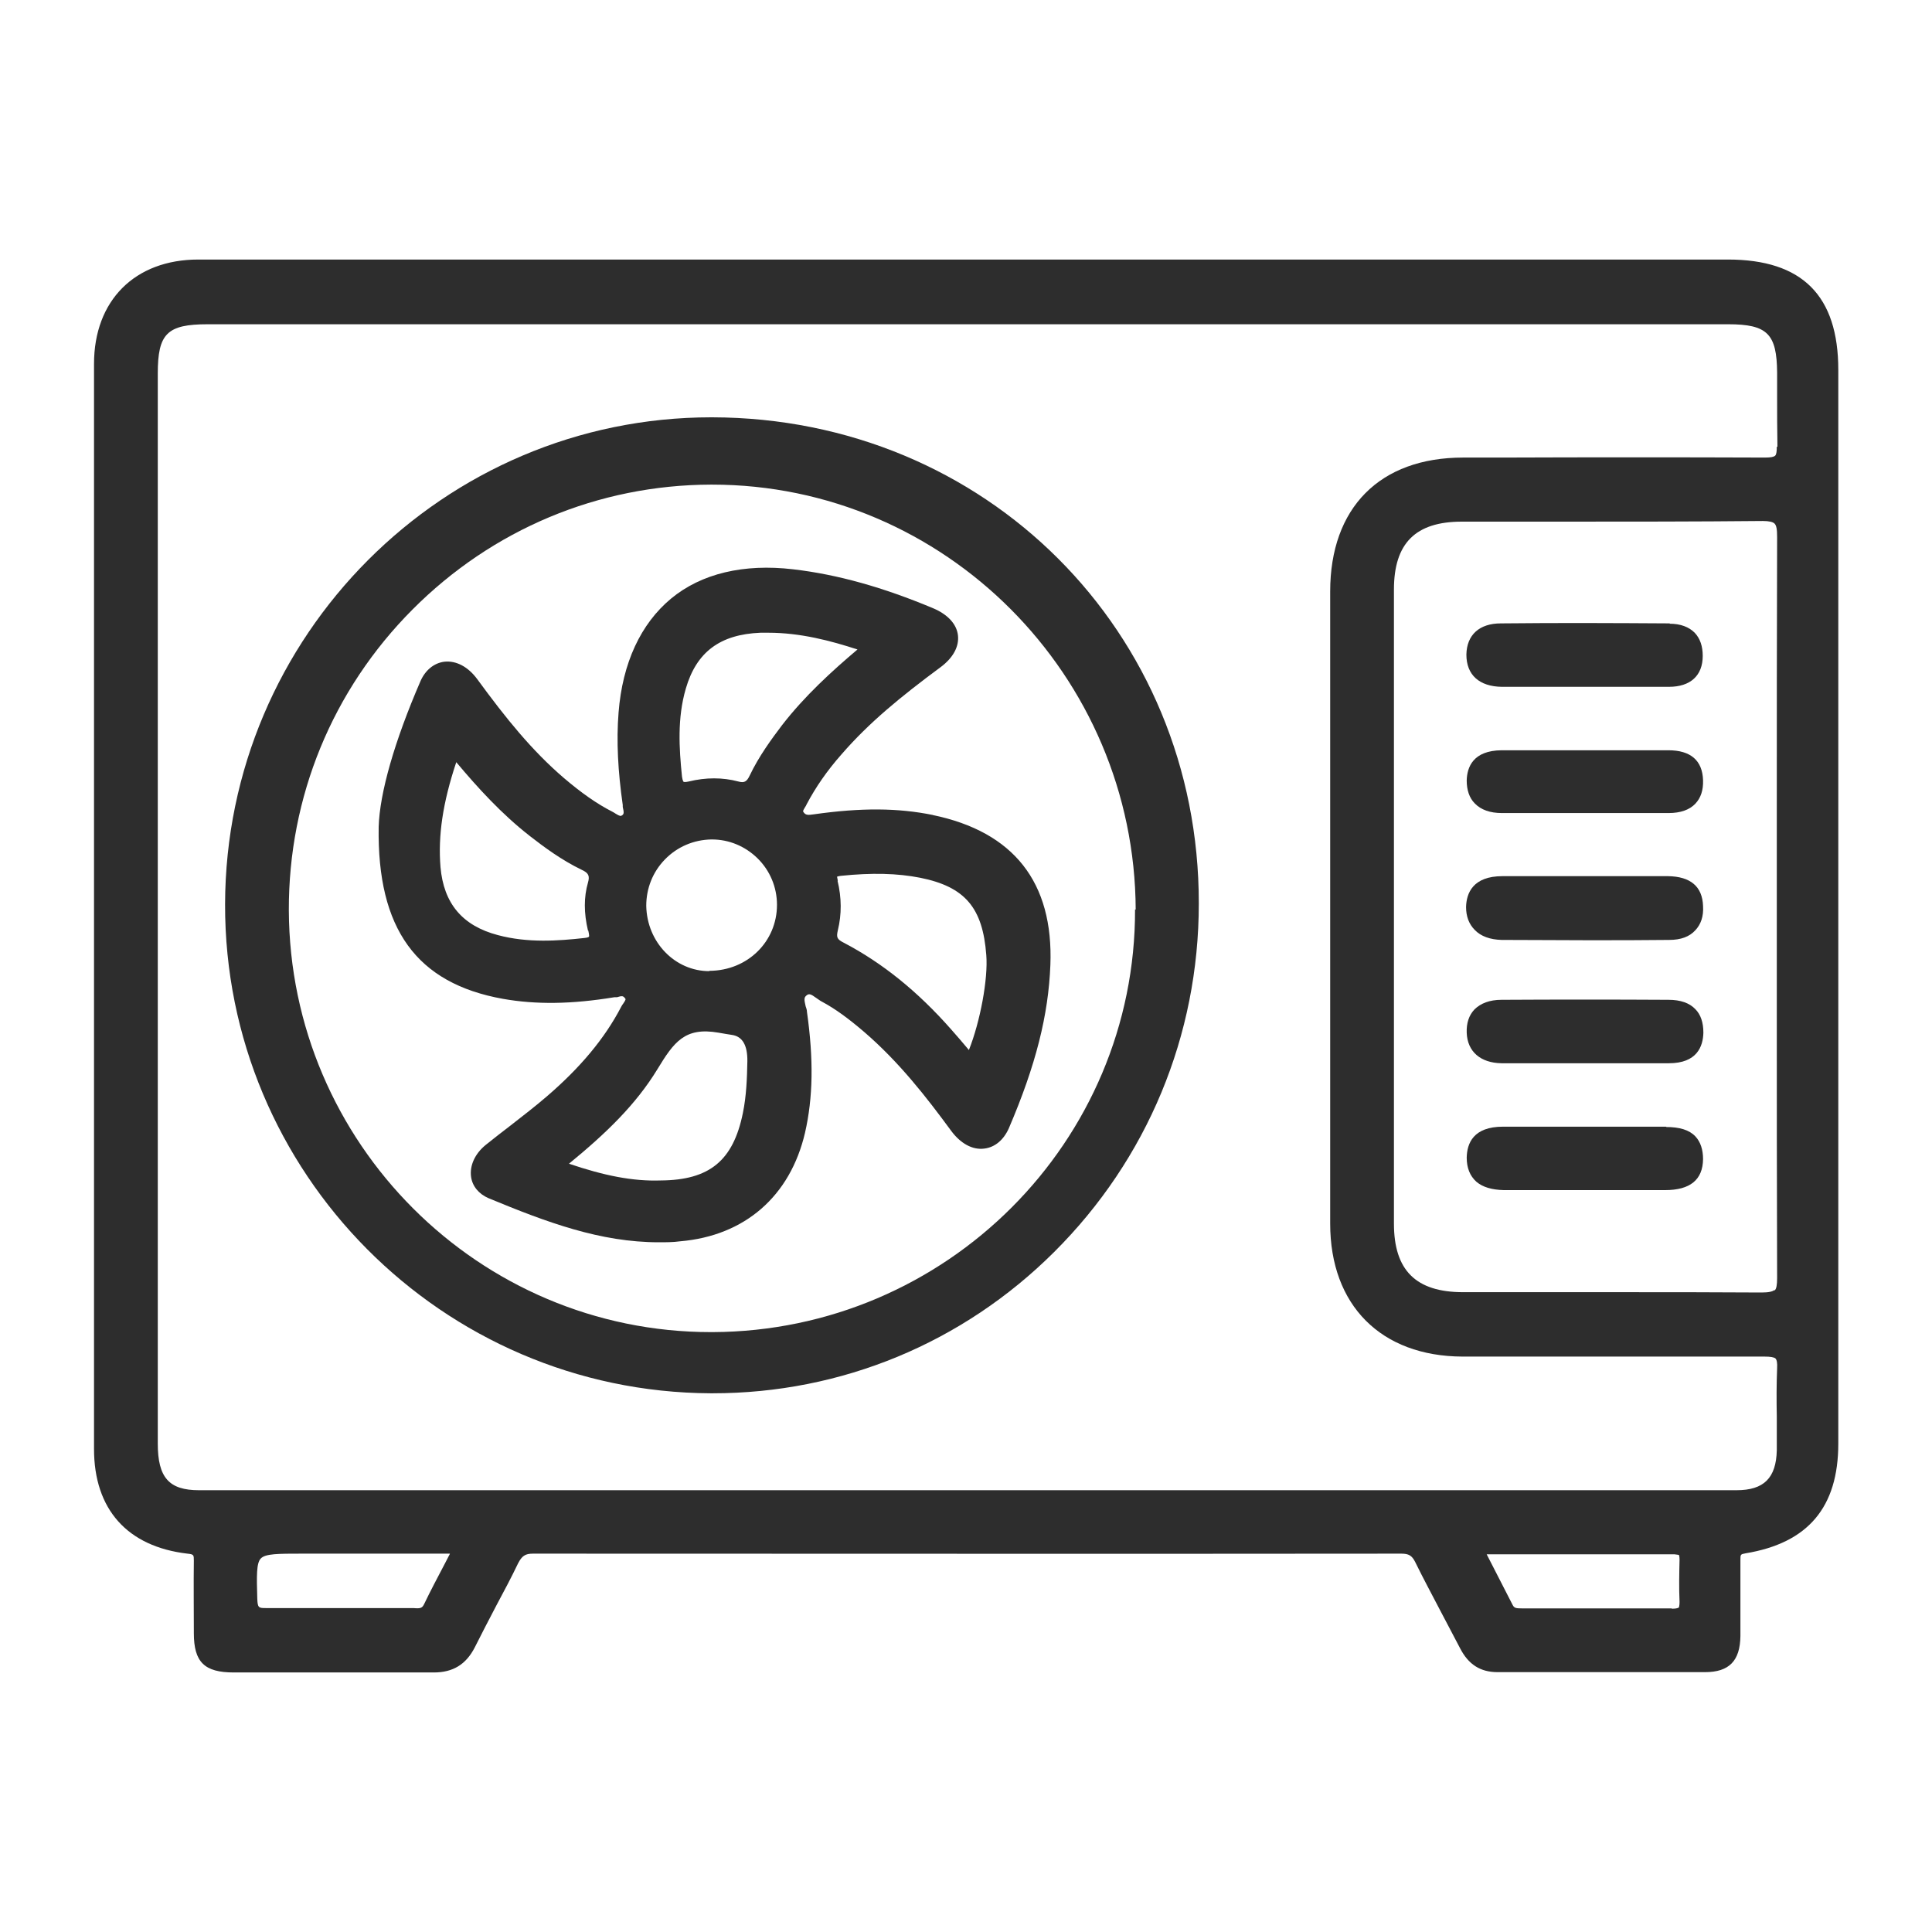
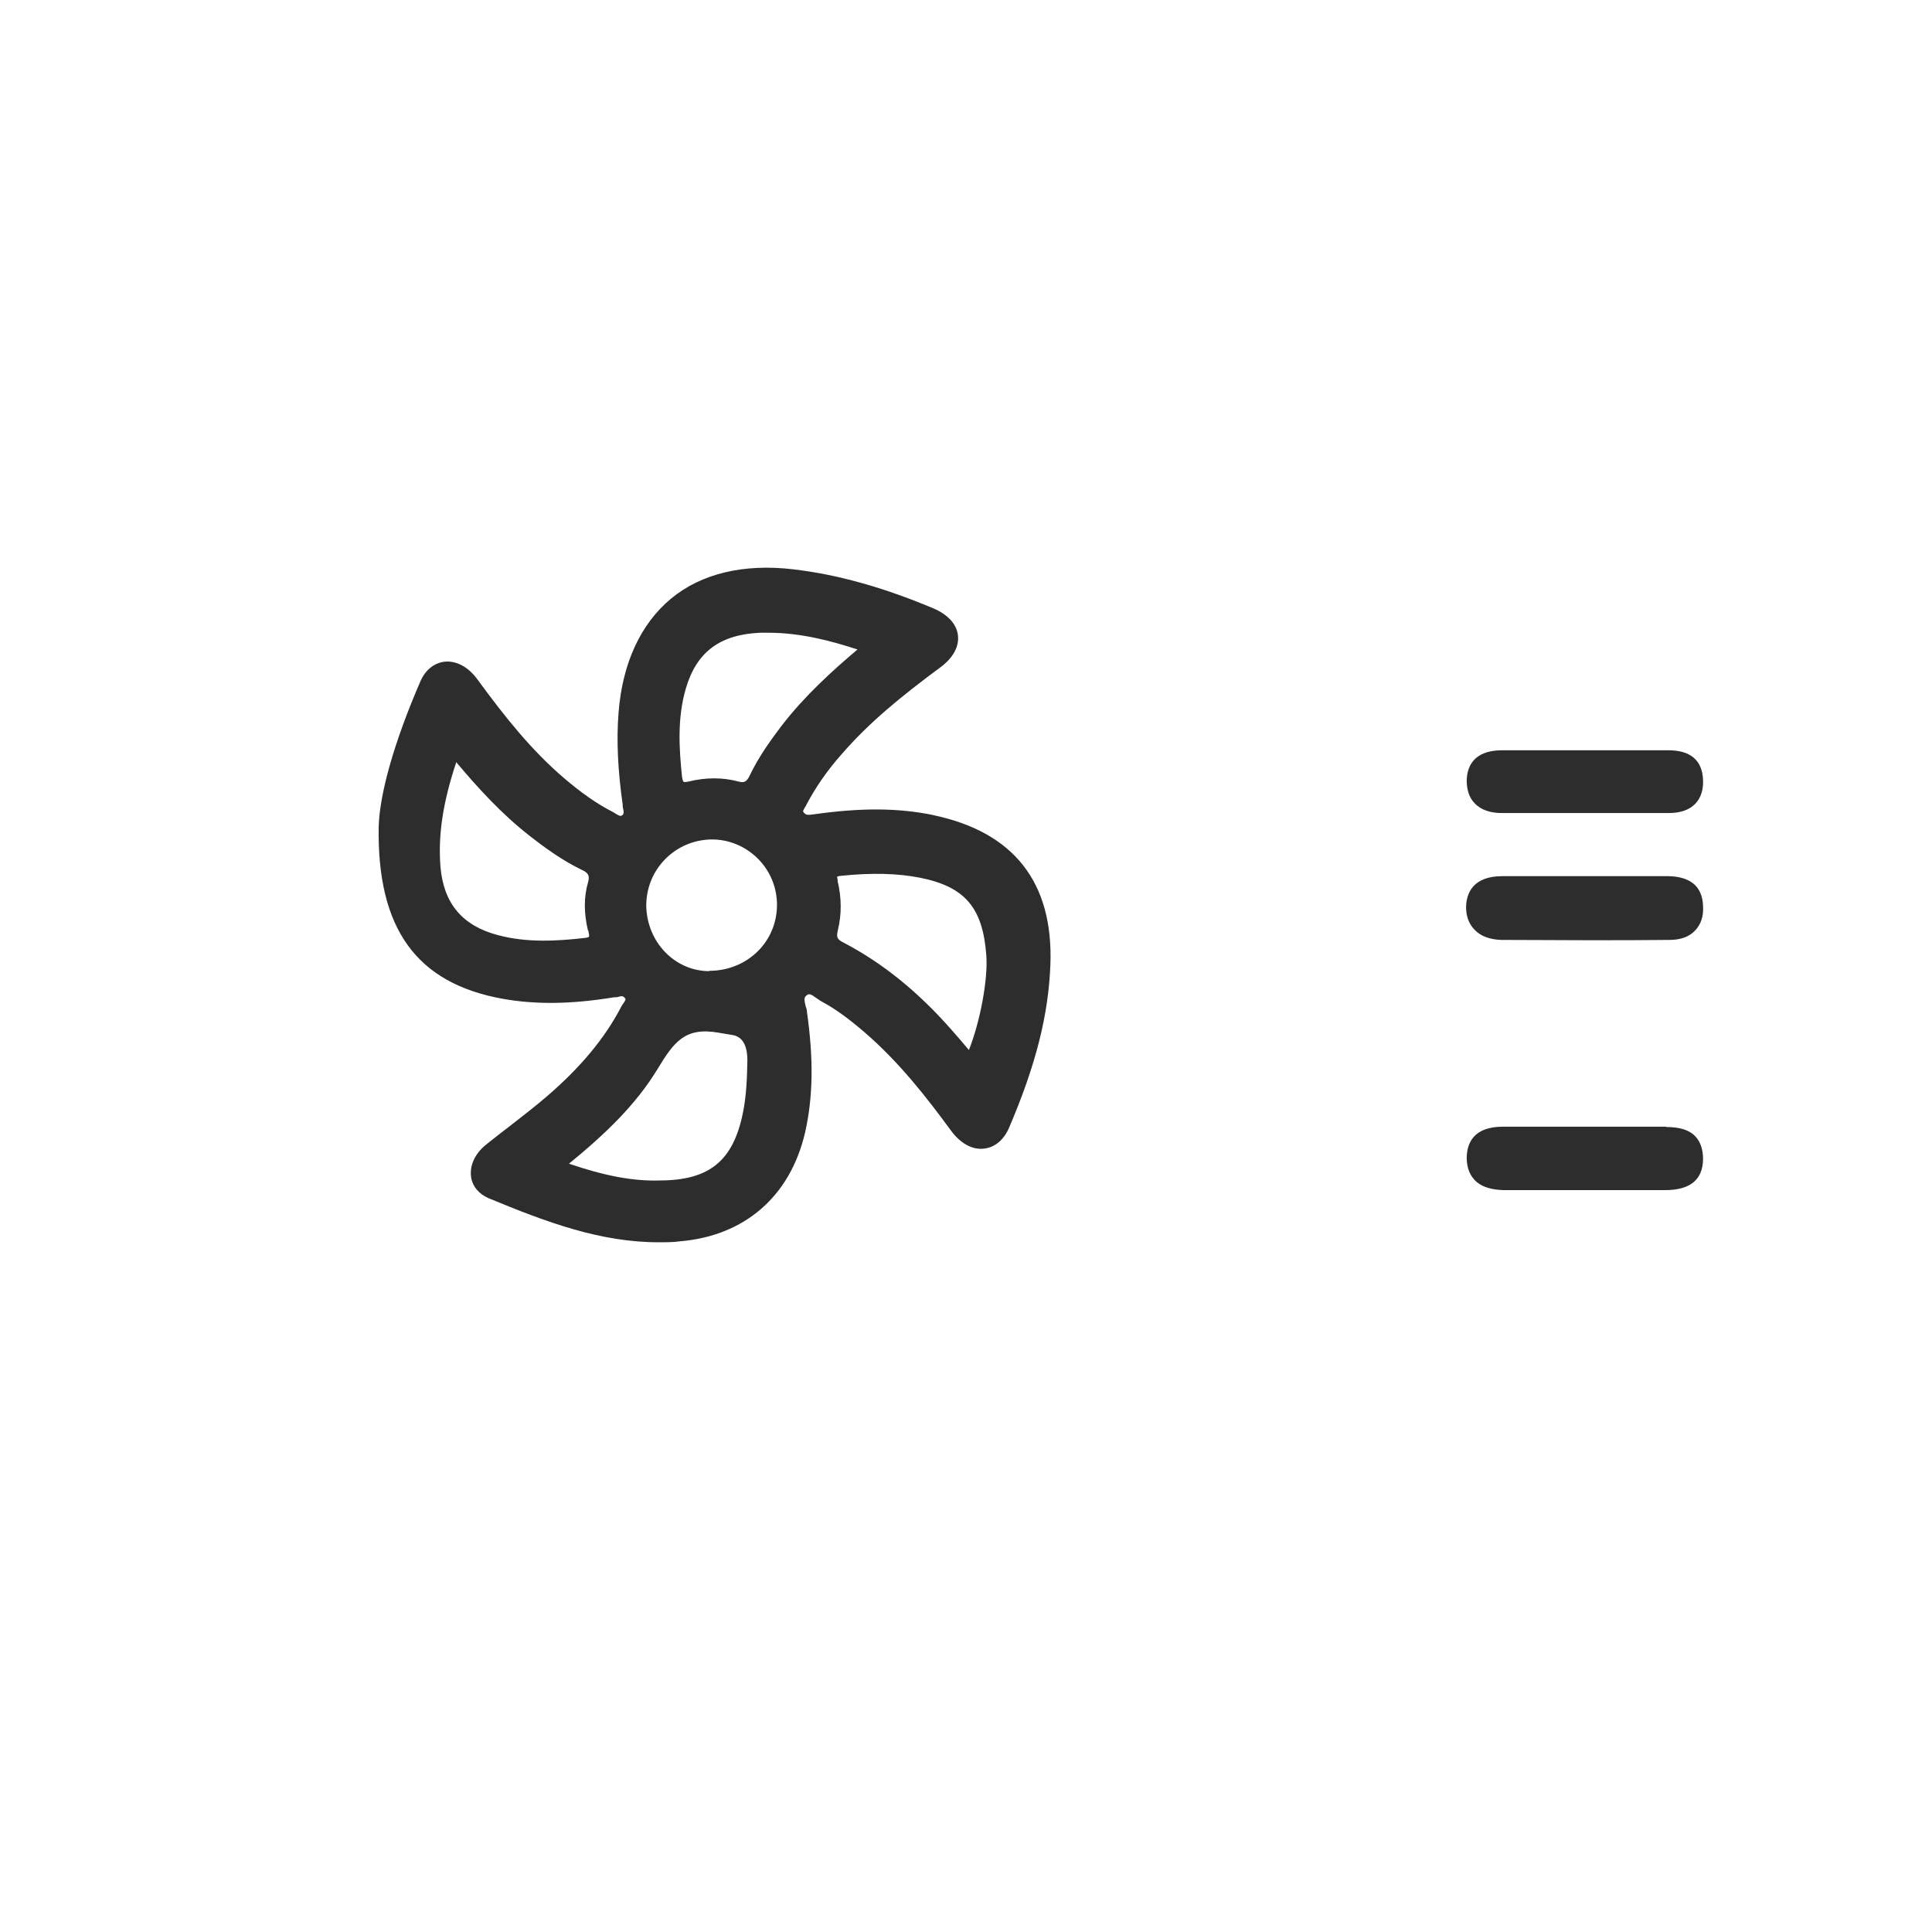
<svg xmlns="http://www.w3.org/2000/svg" width="200" height="200" viewBox="0 0 200 200" fill="none">
  <g clip-path="url(#clip0_68_567)">
-     <path d="M190.3 38.3C190.3 30.6 186.567 26.867 178.867 26.867H80.267C60.367 26.867 40.433 26.867 20.533 26.867C13.967 26.867 9.733 31.1 9.733 37.667C9.733 75.1 9.733 112.567 9.733 150C9.733 156.233 13.167 160.1 19.4 160.833C20.067 160.9 20.067 160.967 20.067 161.567C20.033 164 20.067 166.433 20.067 168.867V169.067C20.067 172.067 21.167 173.133 24.2 173.133C26.7 173.133 29.167 173.133 31.667 173.133C36.067 173.133 40.467 173.133 44.833 173.133H44.9C46.9 173.133 48.233 172.3 49.133 170.567C49.867 169.1 50.633 167.633 51.4 166.167C52.167 164.733 52.933 163.3 53.633 161.833C54.033 161.067 54.367 160.833 55.167 160.833C85.133 160.833 115.1 160.867 145.067 160.833C145.833 160.833 146.167 161.033 146.5 161.7C147.333 163.4 148.233 165.067 149.1 166.733C149.767 168.033 150.467 169.3 151.133 170.6C152 172.3 153.233 173.1 155.033 173.1H155.067C158.733 173.1 162.4 173.1 166.033 173.1C169.5 173.1 173 173.1 176.5 173.1C179 173.1 180.133 171.933 180.167 169.367C180.167 167.433 180.167 165.533 180.167 163.6V161.533C180.167 160.9 180.167 160.9 180.7 160.8C187.167 159.733 190.3 156.033 190.3 149.433V70.033V38.267V38.3ZM173.067 166.5C170.567 166.5 168.1 166.5 165.6 166.5C163.267 166.5 160.933 166.5 158.6 166.5H157.567C156.933 166.5 156.767 166.467 156.6 166.167C155.933 164.867 155.267 163.567 154.533 162.133L153.9 160.9H157.833C163.133 160.9 168.233 160.9 173.333 160.9C173.667 160.933 173.767 160.967 173.8 160.967C173.8 160.967 173.867 161.067 173.867 161.467C173.833 162.867 173.8 164.367 173.867 165.833C173.867 166.233 173.8 166.367 173.8 166.4C173.767 166.433 173.6 166.533 173.1 166.533H173.067V166.5ZM46.567 160.867L46.067 161.833C45.3 163.3 44.567 164.667 43.9 166.067C43.7 166.467 43.533 166.533 42.8 166.467H39.233C35.333 166.467 31.4 166.467 27.5 166.467C26.767 166.467 26.667 166.433 26.633 165.467C26.567 163.167 26.533 161.8 27 161.333C27.467 160.833 28.8 160.833 31.233 160.833H46.567V160.867ZM183.933 46.233C183.933 46.7 183.9 47.033 183.767 47.167C183.633 47.3 183.3 47.367 182.733 47.367C173.667 47.333 164.6 47.333 155.533 47.367H151.467C142.833 47.367 137.7 52.567 137.7 61.233C137.7 83.033 137.7 104.867 137.7 126.667C137.7 135.133 142.967 140.4 151.4 140.433H156.6C165.3 140.433 173.967 140.433 182.667 140.433C183.267 140.433 183.667 140.5 183.8 140.633C183.933 140.767 184 141.1 183.967 141.633C183.9 143.3 183.9 145 183.933 146.633C183.933 147.8 183.933 148.967 183.933 150.133C183.867 153 182.6 154.267 179.767 154.267C126.7 154.267 73.667 154.267 20.6 154.267C17.5 154.267 16.333 152.967 16.333 149.433V85.733V38.667C16.333 34.533 17.3 33.567 21.5 33.567H178.9C182.967 33.567 183.933 34.567 183.967 38.567C183.967 39.4 183.967 40.233 183.967 41.033C183.967 42.733 183.967 44.5 184 46.267L183.933 46.233ZM183.7 133.533C183.5 133.7 183.1 133.8 182.367 133.8C177.467 133.767 172.533 133.767 167.633 133.767C165.633 133.767 163.6 133.767 161.6 133.767H151.467C146.567 133.767 144.3 131.5 144.3 126.667C144.3 104.8 144.3 82.9 144.3 61.033C144.3 56.233 146.533 54 151.333 54C154.867 54 158.433 54 161.967 54C168.667 54 175.6 54 182.433 53.933H182.5C183.133 53.933 183.533 54.033 183.7 54.2C183.9 54.4 183.967 54.8 183.967 55.6C183.933 65.5 183.933 75.367 183.933 85.267V94.067V103.1C183.933 112.667 183.933 122.567 183.967 132.3C183.967 133 183.9 133.433 183.7 133.6V133.533Z" fill="#2D2D2D" />
-     <path d="M73.733 43.2H73.633C45.933 43.2 23.367 65.8 23.3 93.6C23.233 121.4 45.767 144.1 73.567 144.233H73.767C87.1 144.233 99.667 139.033 109.133 129.6C118.767 120 124.1 107.2 124.1 93.533C124.133 65.367 102.033 43.267 73.733 43.2ZM117.5 94.133C117.567 118.167 97.967 137.8 73.767 137.9H73.6C49.567 137.9 30 118.333 29.9 94.233C29.867 82.5 34.4 71.433 42.7 63.1C50.967 54.8 61.933 50.2 73.6 50.167H73.7C97.8 50.167 117.467 69.9 117.567 94.167L117.5 94.133Z" fill="#2D2D2D" />
    <path d="M155.5 97.3C158.633 97.3 161.6 97.333 164.467 97.333C167.333 97.333 170.1 97.333 172.8 97.3C174 97.3 174.9 96.967 175.5 96.3C176.067 95.7 176.367 94.867 176.3 93.8C176.233 91.767 175 90.733 172.667 90.7C170.7 90.7 168.733 90.7 166.767 90.7H164.2H161.467C159.5 90.7 157.533 90.7 155.533 90.7C152.467 90.7 151.8 92.467 151.767 93.9C151.767 94.867 152.067 95.667 152.667 96.267C153.3 96.933 154.267 97.267 155.433 97.3H155.5Z" fill="#2D2D2D" />
-     <path d="M172.733 103.5C167 103.467 161.167 103.467 155.433 103.5C154.2 103.5 153.267 103.867 152.633 104.5C152.067 105.1 151.8 105.9 151.833 106.9C151.9 108.867 153.267 110.033 155.433 110.067C156.6 110.067 157.733 110.067 158.9 110.067C159.767 110.067 160.633 110.067 161.5 110.067H164.1H166.767C168.767 110.067 170.767 110.067 172.767 110.067C175.667 110.067 176.3 108.333 176.333 106.9C176.333 105.867 176.067 105.033 175.5 104.467C174.9 103.833 173.967 103.5 172.733 103.5Z" fill="#2D2D2D" />
-     <path d="M172.866 64.533C167.333 64.5 161.6 64.467 155.366 64.533C153.133 64.533 151.833 65.733 151.8 67.767C151.8 69.867 153.133 71.067 155.466 71.1C157.466 71.1 159.433 71.1 161.433 71.1H163.933H166.5C167.366 71.1 168.2 71.1 169.066 71.1C170.3 71.1 171.533 71.1 172.766 71.1C175 71.1 176.266 69.933 176.266 67.9C176.266 66.9 176 66.1 175.433 65.5C174.833 64.9 173.966 64.567 172.833 64.567L172.866 64.533Z" fill="#2D2D2D" />
    <path d="M155.467 84.167C158.333 84.167 161.233 84.167 164.1 84.167C166.967 84.167 169.867 84.167 172.733 84.167C173.967 84.167 174.9 83.833 175.5 83.2C176.067 82.6 176.333 81.8 176.3 80.767C176.233 78.733 175.034 77.667 172.7 77.667C170.7 77.667 168.734 77.667 166.734 77.667H164.067H161.4C159.4 77.667 157.434 77.667 155.434 77.667C152.5 77.7 151.867 79.4 151.833 80.8C151.833 81.767 152.1 82.6 152.667 83.167C153.3 83.833 154.267 84.167 155.467 84.167Z" fill="#2D2D2D" />
    <path d="M172.5 116.633C166.867 116.633 161.233 116.633 155.6 116.633C152.5 116.633 151.867 118.367 151.833 119.833C151.833 120.9 152.167 121.733 152.833 122.333C153.5 122.9 154.434 123.167 155.667 123.2C157.534 123.2 159.433 123.2 161.3 123.2H164.1H166.533C167.333 123.2 168.133 123.2 168.967 123.2C170.1 123.2 171.233 123.2 172.367 123.2C174.967 123.2 176.267 122.133 176.3 120C176.3 119 176.034 118.2 175.5 117.633C174.867 116.967 173.867 116.667 172.467 116.667L172.5 116.633Z" fill="#2D2D2D" />
    <path d="M96.567 84.367C92.967 83.633 89.167 83.6 84.234 84.3C83.6 84.4 83.4 84.367 83.2 84.1C83.1 83.967 83.1 83.967 83.334 83.567C83.4 83.467 83.467 83.367 83.5 83.267C84.433 81.5 85.6 79.8 87.133 78.067C89.967 74.8 93.267 72.1 97.367 69.067C98.667 68.1 99.3 66.933 99.167 65.767C99.034 64.6 98.1 63.6 96.6 62.967C91.433 60.8 86.7 59.467 82.1 58.933C77 58.333 72.6 59.367 69.467 61.967C66.334 64.567 64.433 68.633 64.034 73.767C63.8 76.7 63.967 79.833 64.467 83.333V83.533C64.6 84.1 64.6 84.267 64.4 84.4C64.267 84.5 64.167 84.5 63.733 84.233C63.633 84.167 63.533 84.1 63.4 84.033C61.767 83.2 60.167 82.067 58.367 80.533C55.067 77.7 52.4 74.4 49.4 70.3C48.467 69.033 47.233 68.367 46 68.5C44.934 68.633 44.033 69.367 43.533 70.5C40.834 76.733 39.3 82.1 39.2 85.6C39.033 96.167 43.133 101.8 52.067 103.4C55.467 104 59.133 103.967 63.6 103.233H63.867C64.4 103.067 64.5 103.1 64.667 103.3C64.8 103.433 64.8 103.467 64.534 103.867C64.433 104 64.367 104.1 64.3 104.233C62.6 107.5 60.067 110.533 56.567 113.533C55.367 114.567 54.1 115.533 52.867 116.5C52 117.167 51.133 117.833 50.267 118.533C49.167 119.433 48.6 120.667 48.767 121.833C48.9 122.8 49.567 123.6 50.567 124.033C56.6 126.533 62.133 128.6 68.2 128.6C68.933 128.6 69.667 128.6 70.4 128.5C77.1 127.933 81.8 123.833 83.334 117.267C84.167 113.633 84.234 109.667 83.534 104.733C83.534 104.533 83.467 104.367 83.4 104.167C83.234 103.467 83.234 103.267 83.467 103.067C83.734 102.833 83.9 102.867 84.534 103.333C84.734 103.467 84.9 103.6 85.1 103.7C86.467 104.433 87.834 105.433 89.467 106.833C93.067 109.933 95.9 113.567 98.467 117.067C99.433 118.367 100.667 119.067 101.9 118.9C103 118.767 103.9 118 104.434 116.8C107.234 110.267 108.534 105.067 108.734 99.9C109.067 91.333 104.934 86.1 96.534 84.367H96.567ZM86.734 91.2C86.667 90.867 86.667 90.767 86.633 90.767C86.633 90.767 86.767 90.7 87.034 90.667C90.267 90.333 92.9 90.4 95.267 90.867C99.9 91.8 101.734 93.967 102.1 98.867C102.3 101.333 101.467 105.767 100.3 108.7L100.134 108.5C99.567 107.833 99.034 107.2 98.467 106.567C95 102.633 91.367 99.7 87.367 97.6C86.633 97.233 86.567 97.033 86.734 96.3C87.133 94.667 87.133 92.933 86.7 91.167L86.734 91.2ZM68.067 110.667C69.767 107.867 70.9 106.3 74.367 106.9C74.9 107 75.367 107.067 75.767 107.133C76.856 107.289 77.389 108.2 77.367 109.867C77.334 111.6 77.267 113.467 76.9 115.233C75.9 120.133 73.467 122.167 68.4 122.2C65.5 122.3 62.533 121.7 58.9 120.467C62.767 117.3 65.834 114.333 68.067 110.667ZM73.433 100.533C69.867 100.533 66.967 97.533 66.9 93.767C66.9 91.967 67.567 90.267 68.834 88.967C70.1 87.667 71.8 86.933 73.633 86.9H73.7C75.467 86.9 77.133 87.6 78.4 88.833C79.7 90.1 80.433 91.833 80.433 93.667C80.433 97.467 77.4 100.467 73.467 100.5H73.4L73.433 100.533ZM77.6 80.3C77.3 80.933 77.034 81.067 76.433 80.9C74.8 80.467 73.067 80.467 71.3 80.9C70.867 81 70.767 80.933 70.767 80.933C70.767 80.933 70.667 80.867 70.6 80.4C70.3 77.467 70.1 74.333 71 71.267C72.1 67.5 74.534 65.667 78.734 65.5C79 65.5 79.267 65.5 79.534 65.5C82.867 65.5 86 66.333 88.767 67.233C86.167 69.433 83.3 72.033 80.933 75.1C79.9 76.467 78.567 78.267 77.6 80.3ZM60.9 96.333C61 96.8 61 96.933 60.967 96.967C60.967 96.967 60.9 97.067 60.5 97.1C57.8 97.4 54.633 97.633 51.533 96.8C47.867 95.833 45.934 93.533 45.6 89.767C45.334 86.5 45.834 83.1 47.233 78.9C49.467 81.567 51.934 84.267 54.834 86.533C56.334 87.7 58.133 89.033 60.2 90.033C60.934 90.367 61.067 90.667 60.867 91.367C60.434 92.867 60.434 94.5 60.867 96.333H60.9Z" fill="#2D2D2D" />
  </g>
  <defs>
    <clipPath id="clip0_68_567">
      <rect width="200" height="200" fill="white" />
    </clipPath>
  </defs>
</svg>